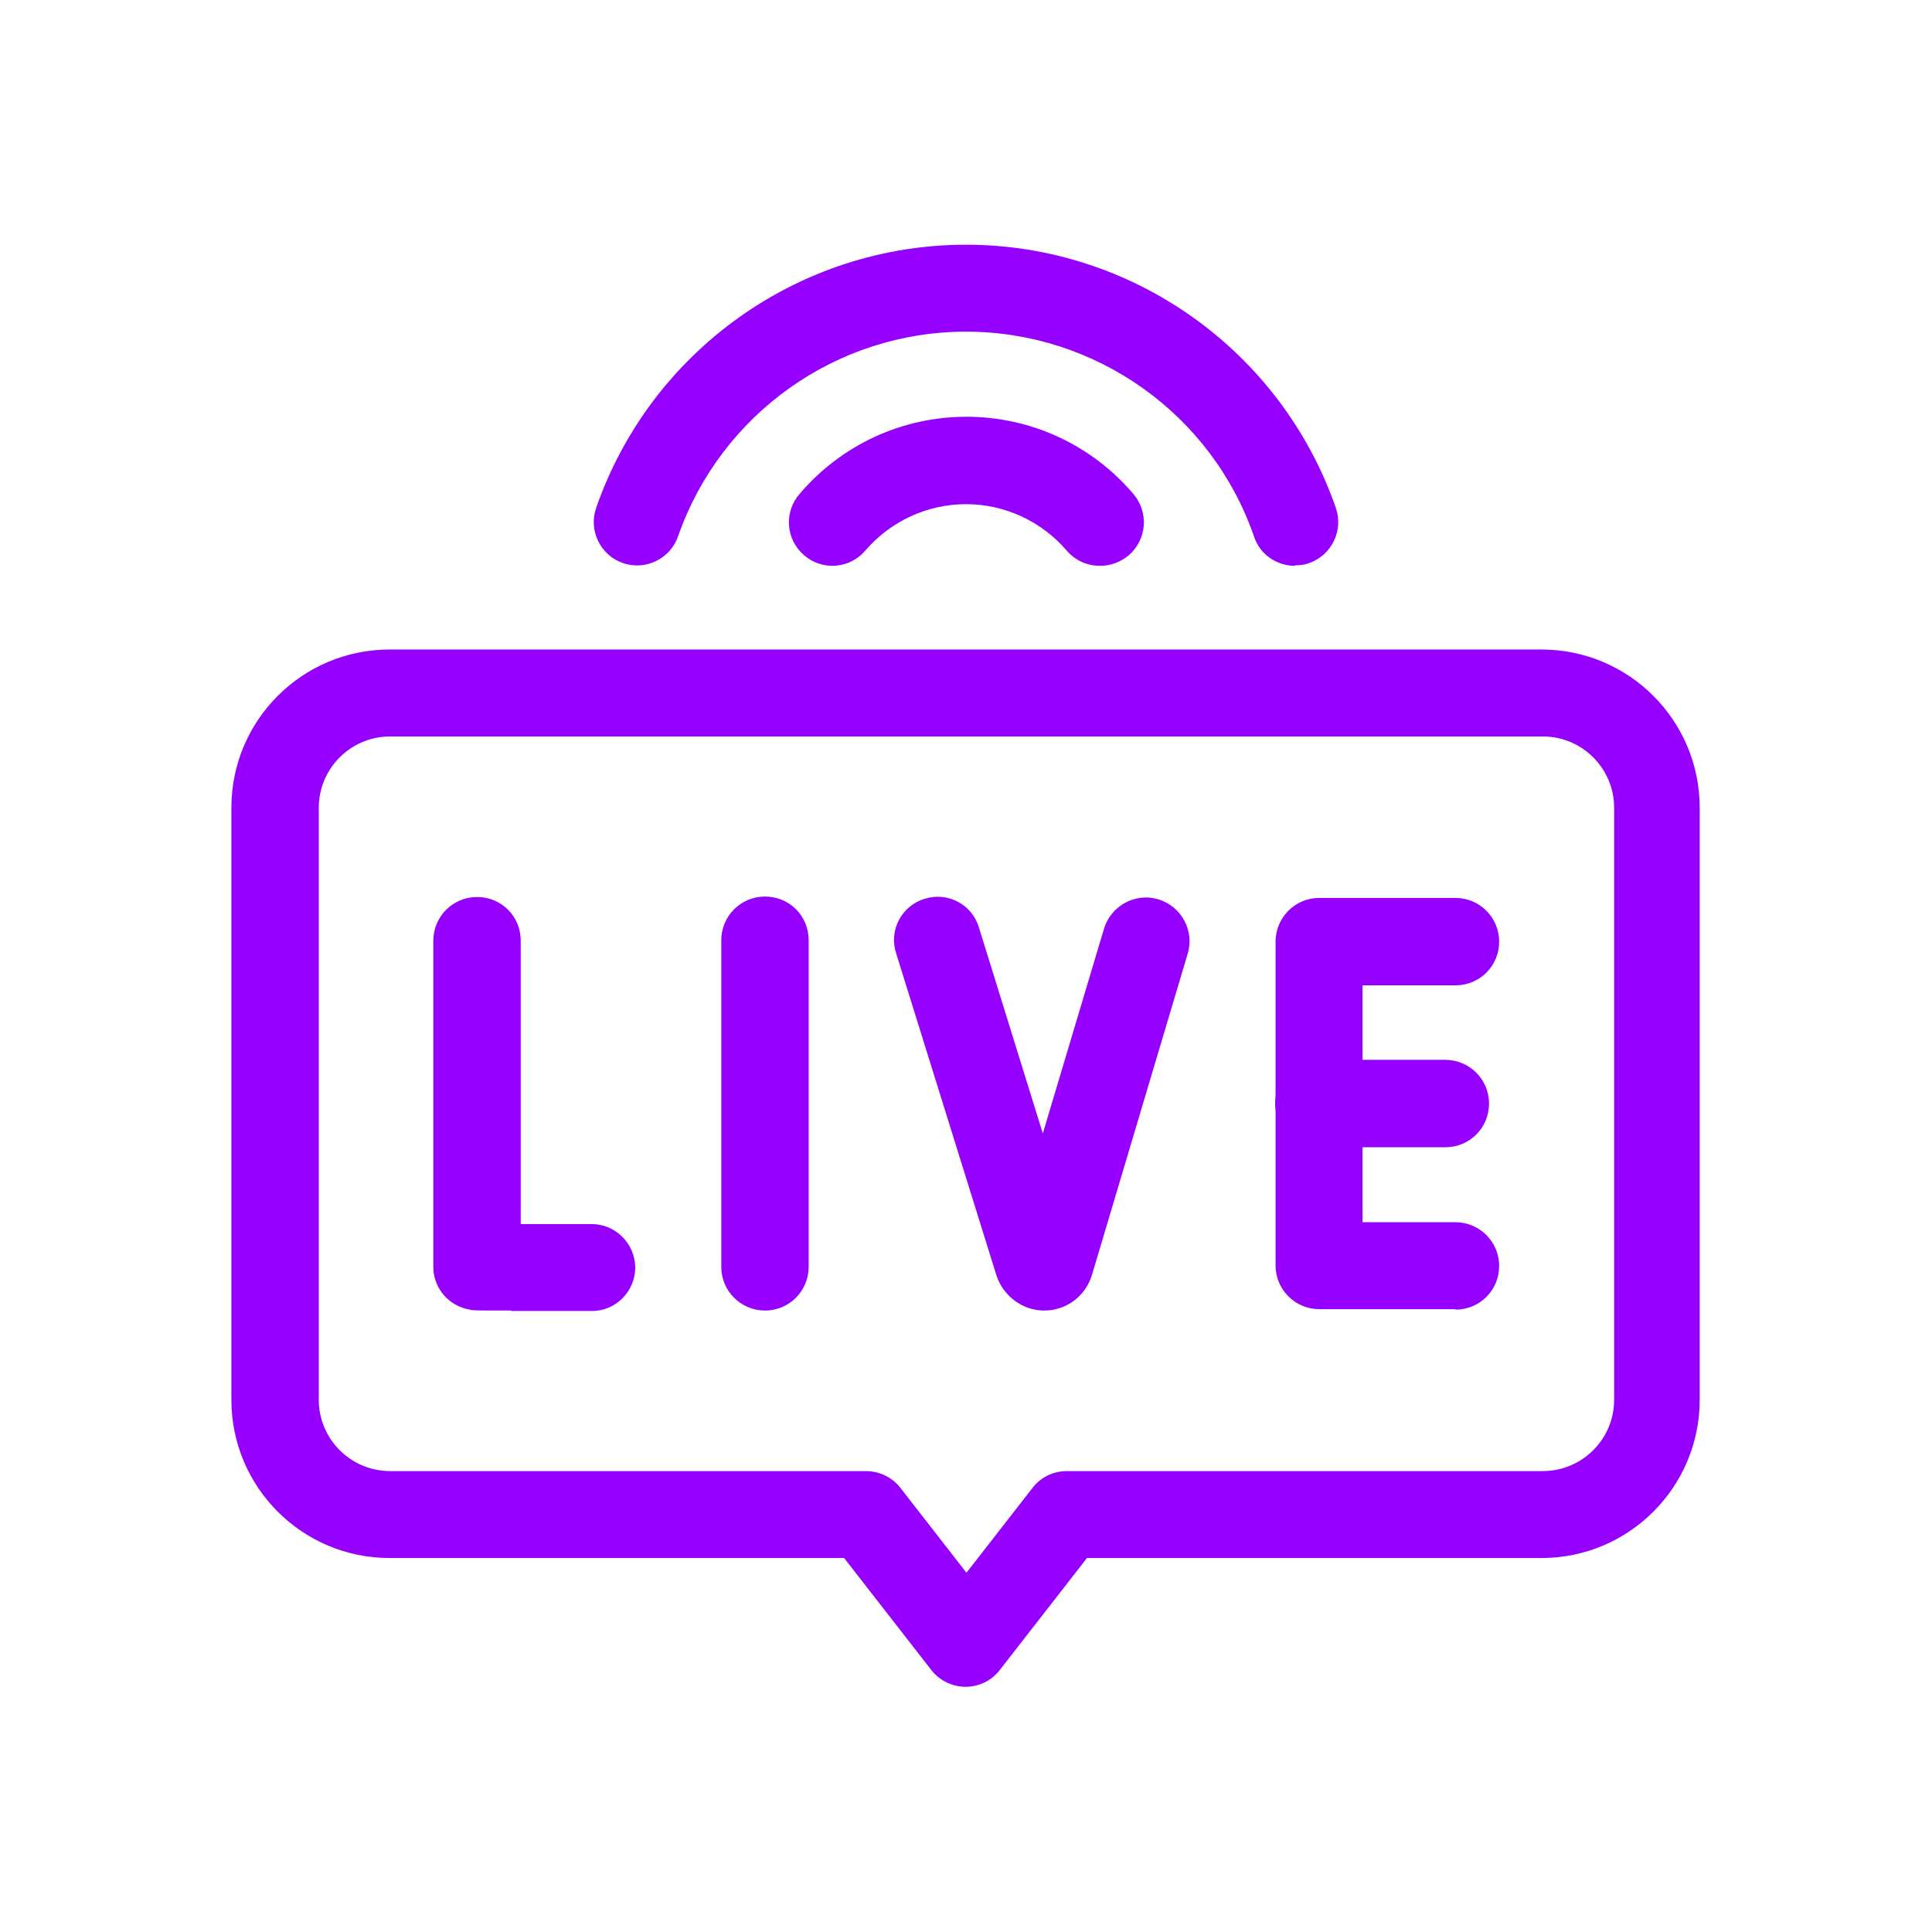
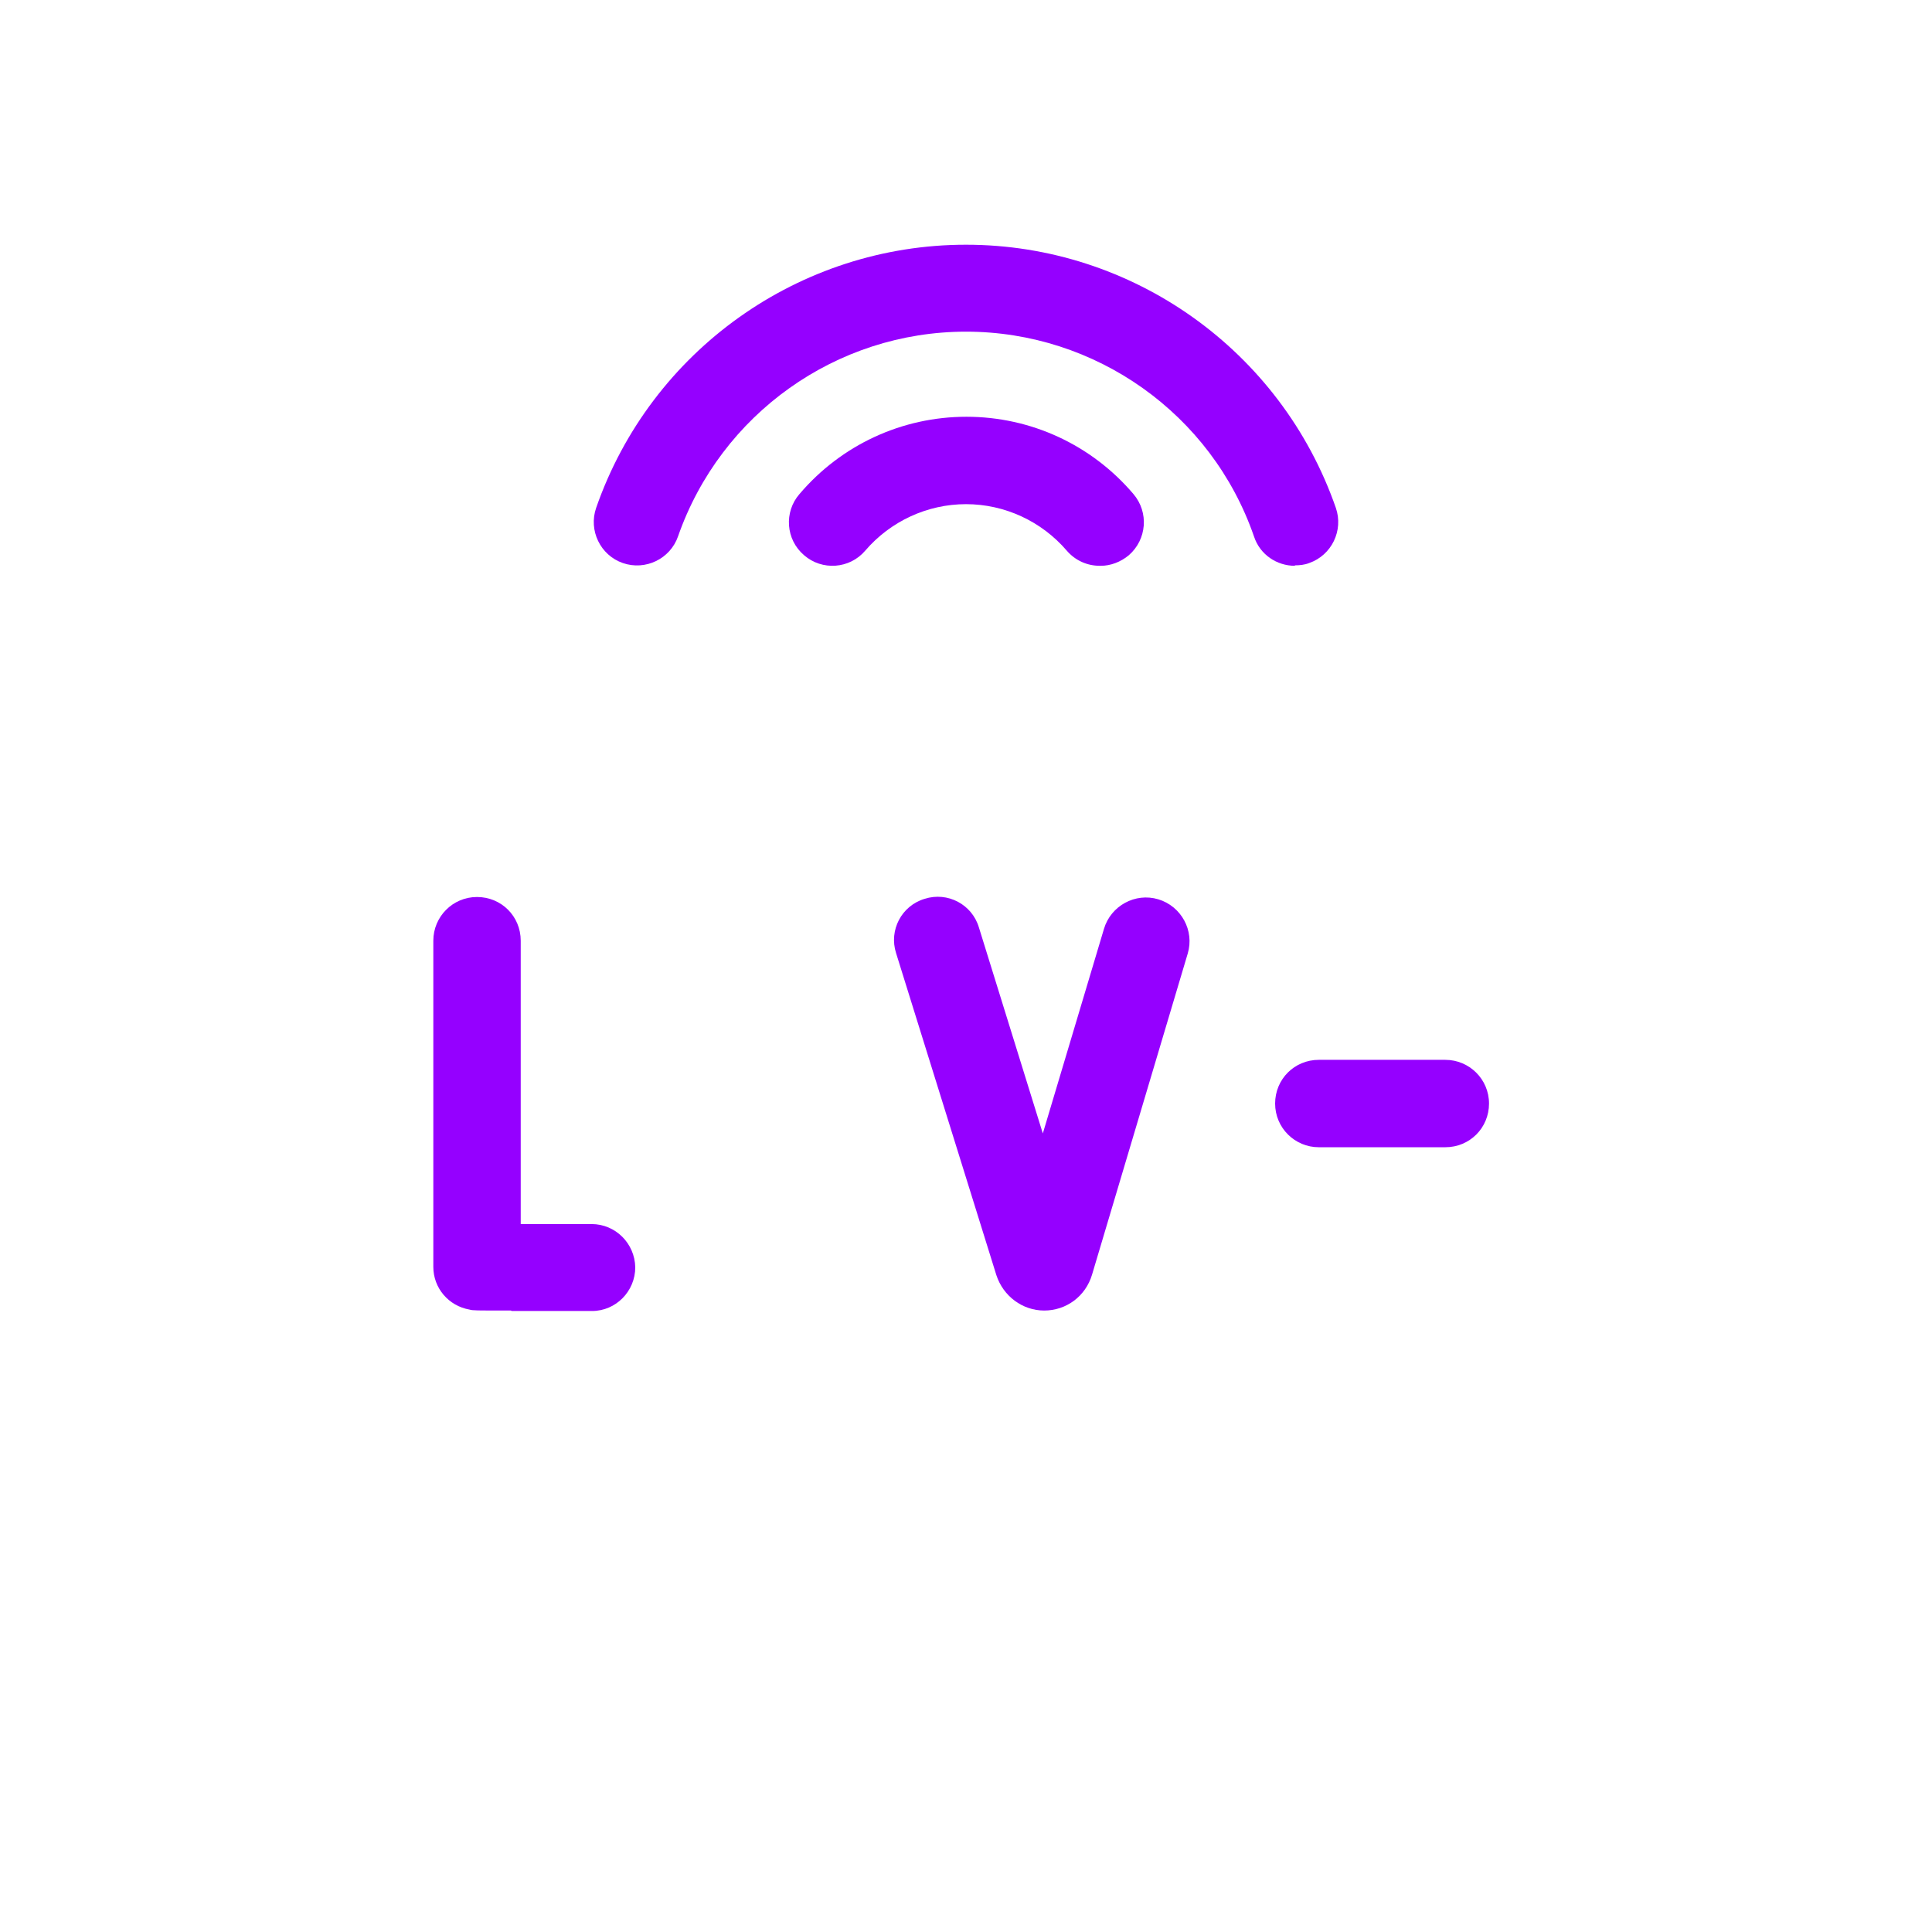
<svg xmlns="http://www.w3.org/2000/svg" id="Layer_1" width="42" height="42" viewBox="0 0 42 42">
  <defs>
    <style>
      .cls-1 {
        fill: #9500ff;
      }
    </style>
  </defs>
-   <path class="cls-1" d="M21,36.67c-.29,0-.57-.13-.75-.36l-1.9-2.44h-9.88c-1.9,0-3.44-1.54-3.44-3.44v-12.87c0-1.9,1.54-3.44,3.44-3.44h25.04c1.9,0,3.44,1.54,3.44,3.44v12.87c0,1.9-1.54,3.44-3.44,3.44h-9.88l-1.9,2.44c-.18.23-.45.36-.75.36ZM8.48,16.01c-.85,0-1.55.69-1.55,1.55v12.87c0,.85.69,1.55,1.55,1.55h10.34c.29,0,.57.13.75.36l1.44,1.85,1.44-1.85c.18-.23.45-.36.75-.36h10.34c.85,0,1.55-.69,1.55-1.55v-12.87c0-.85-.69-1.55-1.55-1.55H8.48Z" />
  <g>
    <path class="cls-1" d="M11.11,28.49c-.79,0-.83,0-.9-.02-.46-.08-.79-.47-.79-.93v-7.09c0-.52.42-.95.95-.95s.95.42.95.95v6.16c.48,0,1.07,0,1.54,0h0c.52,0,.94.42.95.94,0,.52-.42.95-.94.95-.81,0-1.37,0-1.75,0ZM10.36,27.54h0,0Z" />
-     <path class="cls-1" d="M16.63,28.49c-.52,0-.95-.42-.95-.95v-7.1c0-.52.42-.95.95-.95s.95.42.95.95v7.1c0,.52-.42.95-.95.95Z" />
    <g>
-       <path class="cls-1" d="M31.64,28.46h-2.96c-.52,0-.95-.42-.95-.95v-7.04c0-.52.42-.95.95-.95h2.96c.52,0,.95.42.95.95s-.42.95-.95.95h-2.02v5.15h2.02c.52,0,.95.42.95.95s-.42.95-.95.95Z" />
      <path class="cls-1" d="M31.42,24.94h-2.75c-.52,0-.95-.42-.95-.95s.42-.95.95-.95h2.75c.52,0,.95.42.95.95s-.42.95-.95.95Z" />
    </g>
    <path class="cls-1" d="M22.7,28.49c-.47,0-.89-.31-1.04-.77l-2.18-7c-.16-.5.12-1.03.62-1.18.5-.16,1.03.12,1.18.62l1.39,4.48,1.33-4.45c.15-.5.68-.79,1.18-.64.5.15.79.68.64,1.18l-2.08,6.98c-.14.47-.56.78-1.04.78h0Z" />
  </g>
  <g>
    <path class="cls-1" d="M28.15,12.3c-.39,0-.76-.24-.89-.64-.92-2.66-3.44-4.45-6.26-4.45s-5.33,1.79-6.26,4.45c-.17.49-.71.75-1.2.58-.49-.17-.75-.71-.58-1.2,1.19-3.42,4.42-5.72,8.04-5.72s6.85,2.3,8.04,5.72c.17.49-.09,1.03-.58,1.2-.1.04-.21.05-.31.05Z" />
    <path class="cls-1" d="M23.91,12.3c-.27,0-.53-.11-.72-.33-.55-.64-1.35-1.01-2.19-1.01s-1.64.37-2.19,1.01c-.34.4-.94.44-1.33.1-.4-.34-.44-.94-.1-1.33.91-1.07,2.23-1.68,3.63-1.68s2.72.61,3.63,1.68c.34.4.29.99-.1,1.33-.18.15-.4.23-.61.23Z" />
  </g>
</svg>